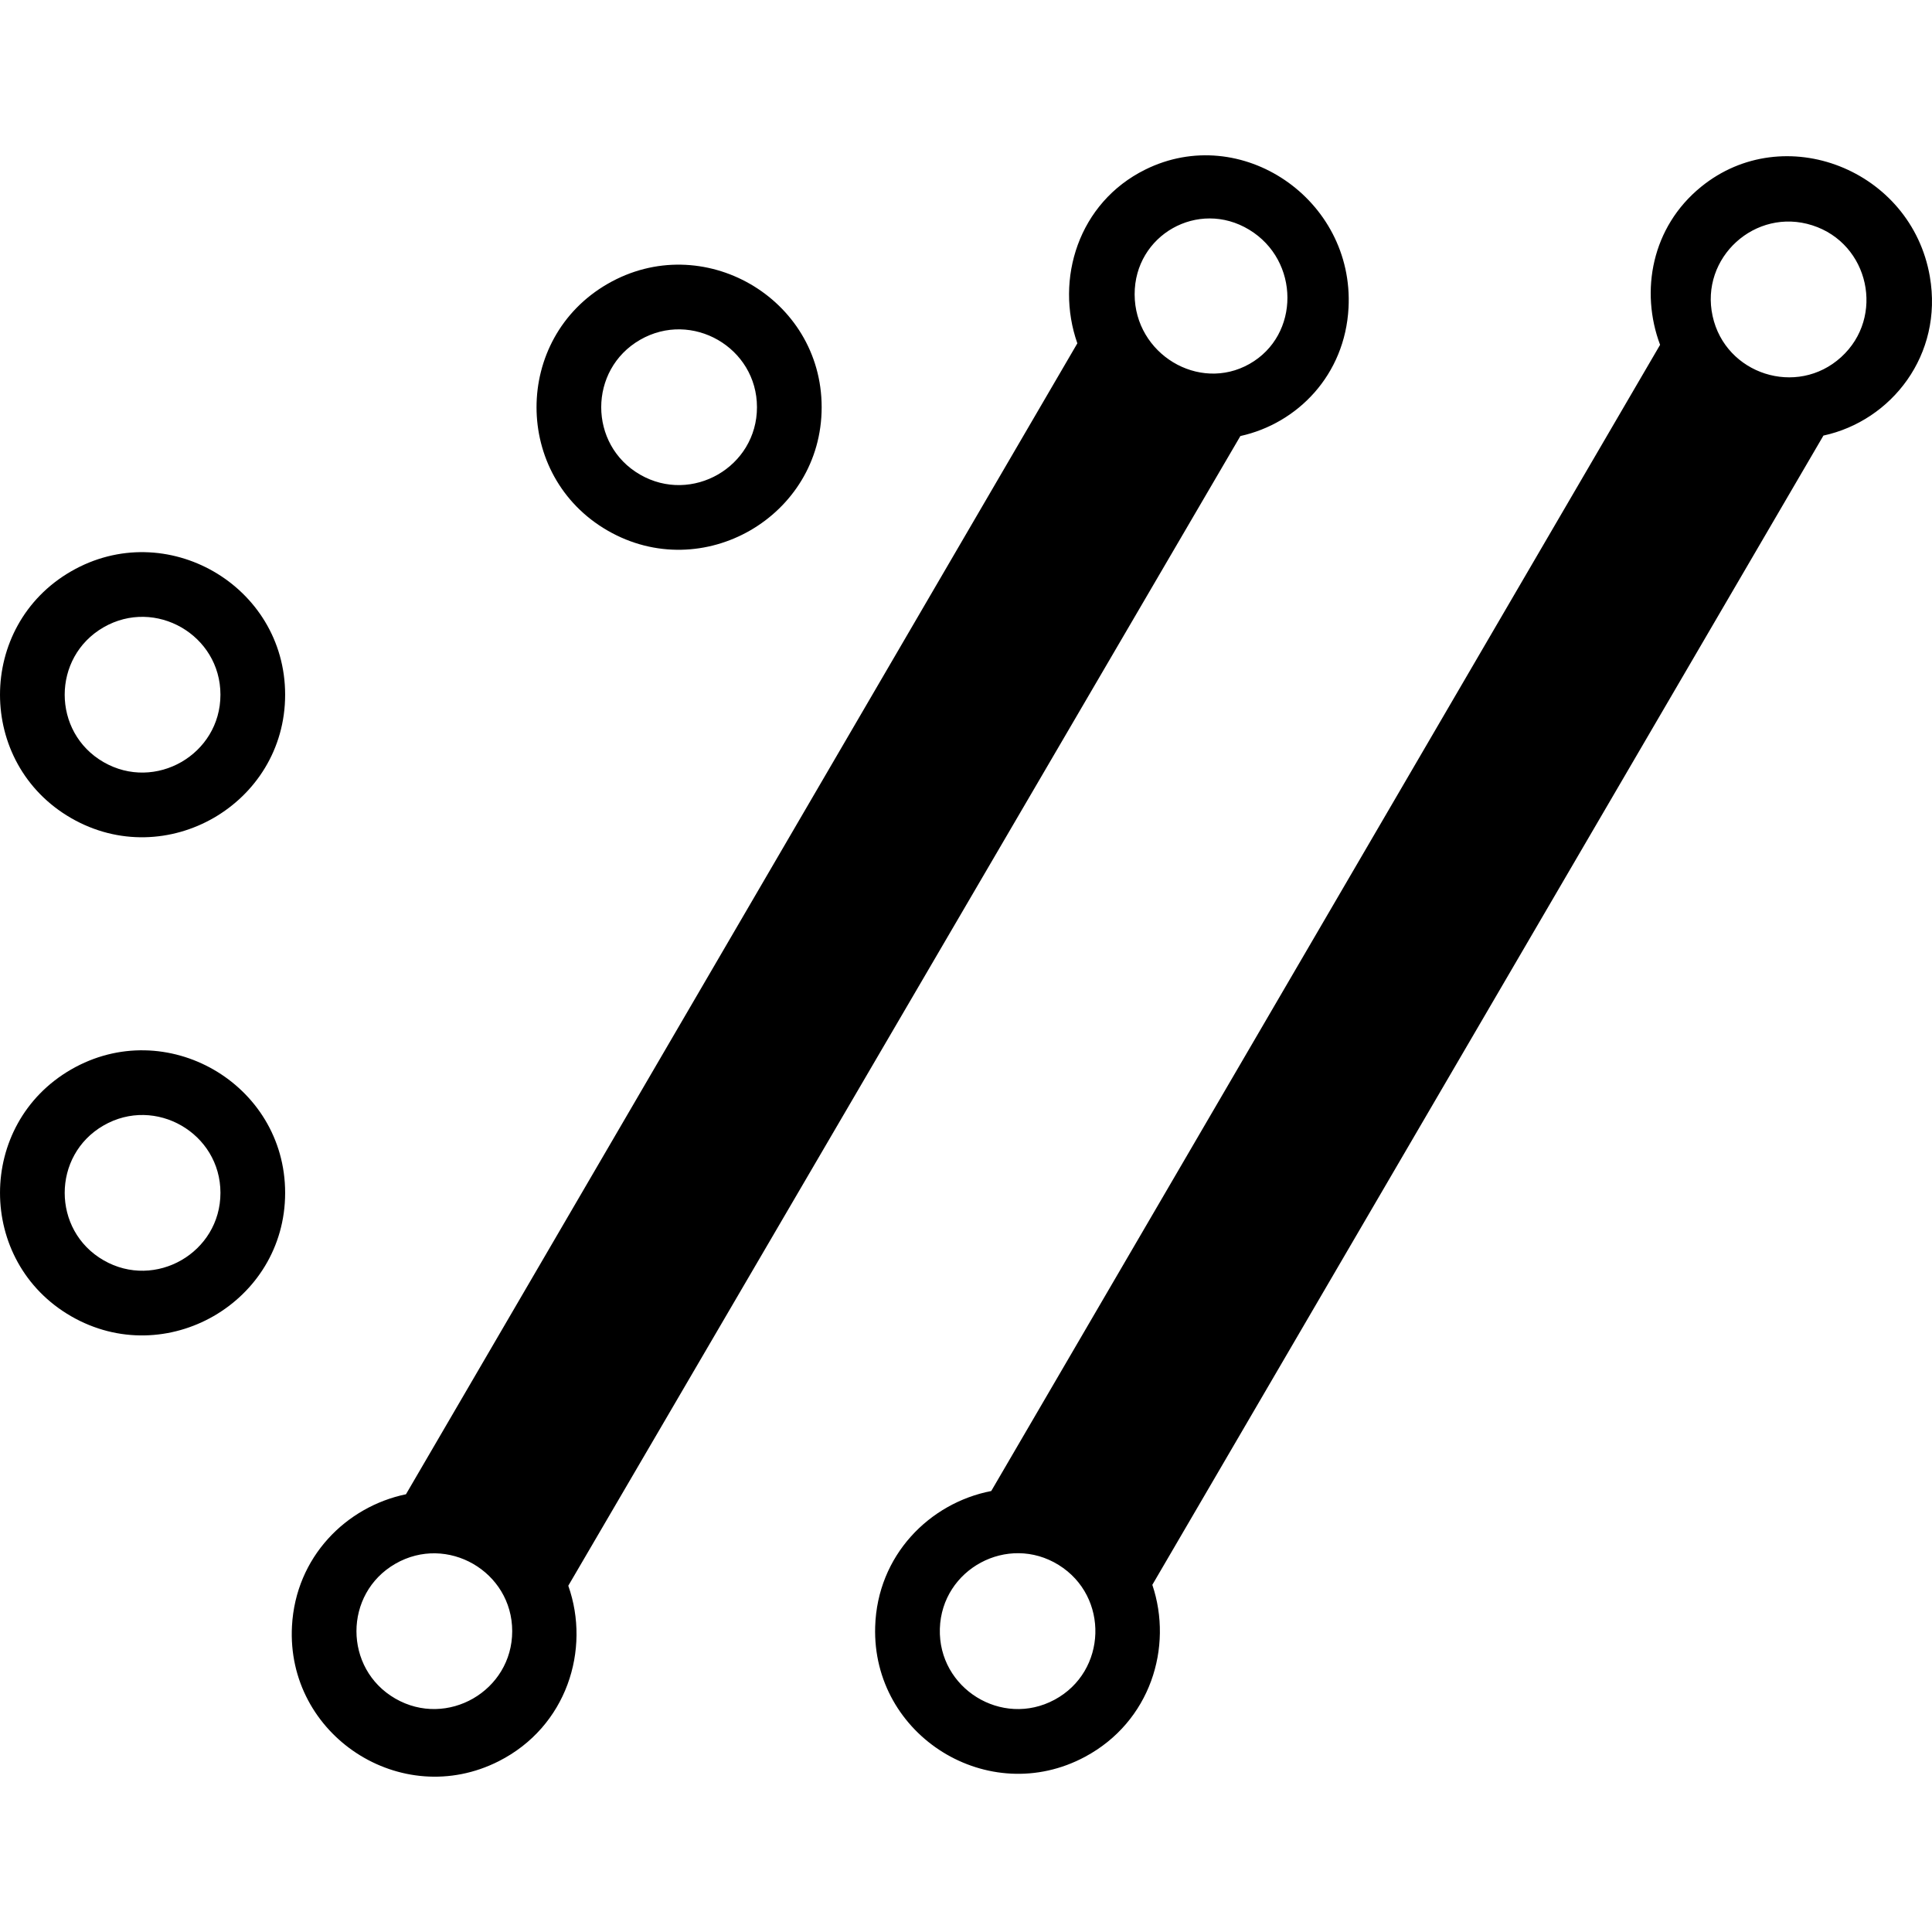
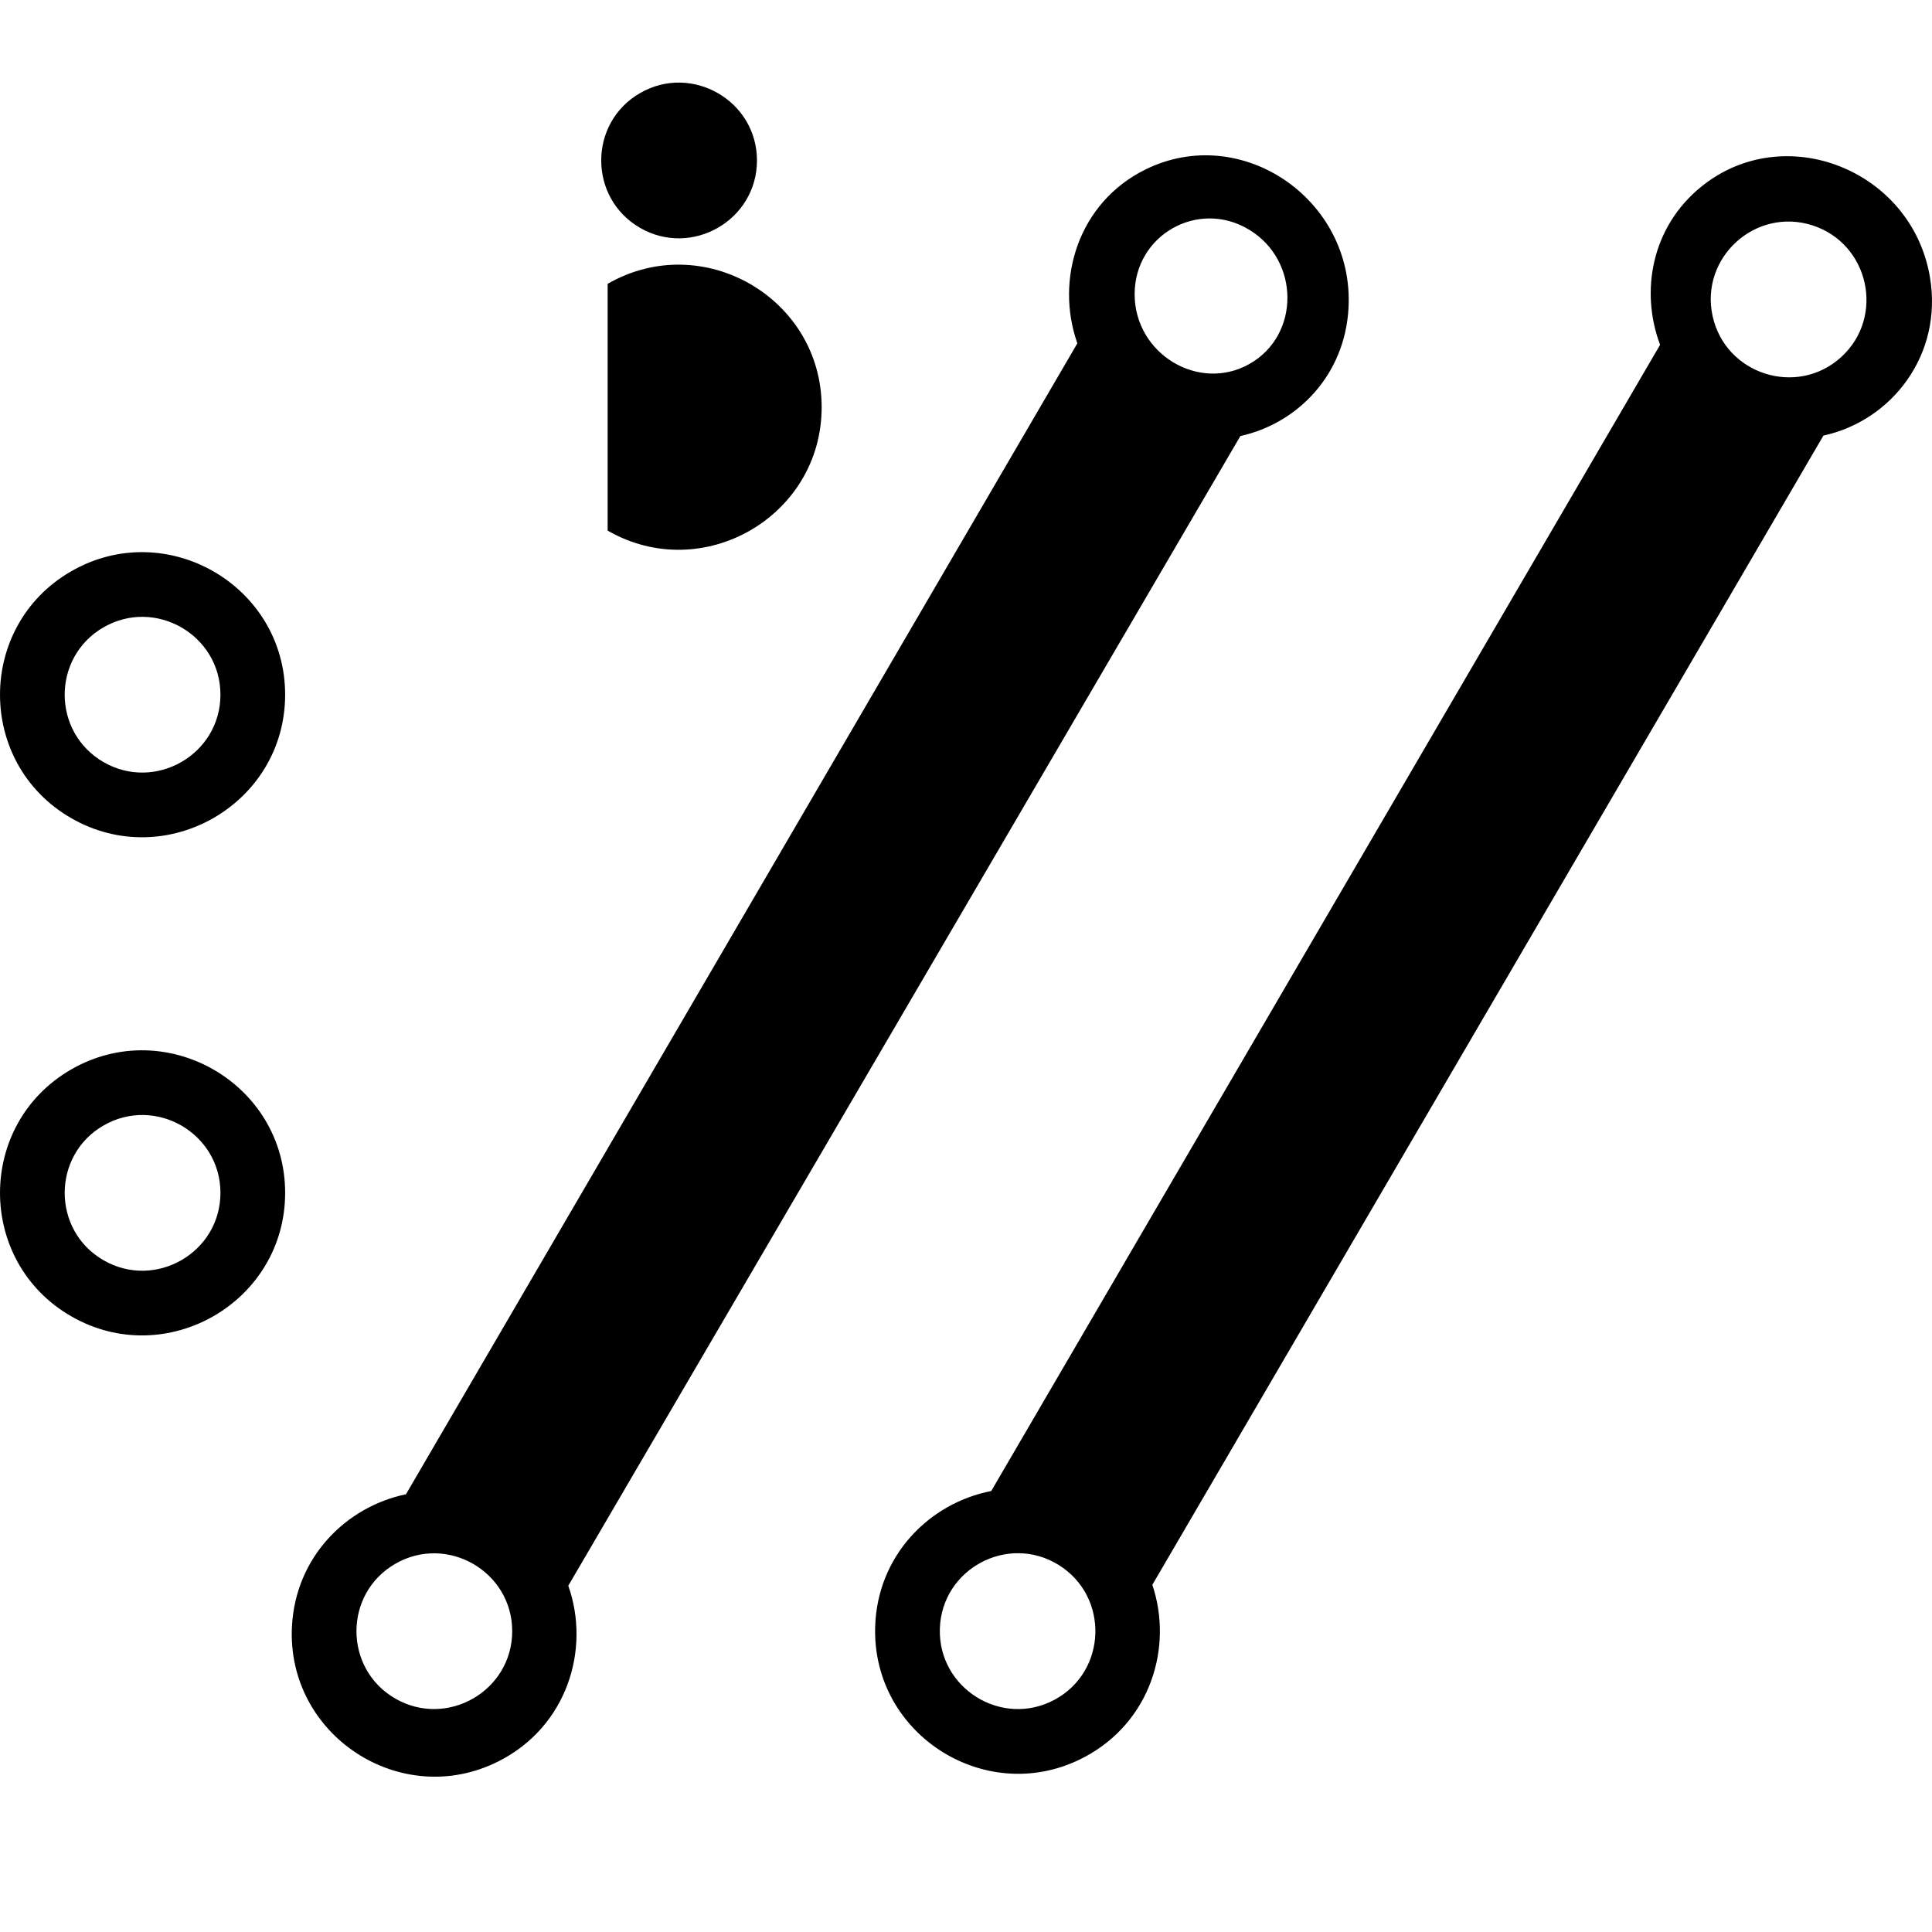
<svg xmlns="http://www.w3.org/2000/svg" width="800" height="800" viewBox="0 0 512 512">
-   <path fill="currentColor" d="M328.712 115.557c15.126-3.33 27.726-16.16 28.662-33.992c1.51-28.784-28.482-49.182-53.858-36.628c-17.732 8.772-23.983 29.074-18.008 46.049L107.585 395.995c-15.841 3.29-29.218 16.599-30.208 34.93c-1.564 28.966 28.955 48.91 54.802 35.811c18.014-9.128 24.412-29.571 18.426-46.499zm2.321-54.69c13.488 8.16 13.543 27.972.098 35.576c-13.445 7.605-30.397-2.65-30.44-18.414c-.043-15.764 16.854-25.321 30.342-17.162M104.76 450.14c-13.728-7.914-13.728-27.806 0-35.72c13.727-7.914 30.98 2.032 30.98 17.86s-17.253 25.774-30.98 17.86M18.848 216.802c25.131 14.488 56.716-3.72 56.716-32.697s-31.585-47.185-56.716-32.697c-25.13 14.488-25.13 50.906 0 65.394m8.592-50.557c13.727-7.914 30.98 2.032 30.98 17.86s-17.253 25.774-30.98 17.86c-13.728-7.914-13.728-27.806 0-35.72m133.594-25.63c25.131 14.489 56.715-3.72 56.715-32.697s-31.584-47.185-56.715-32.697c-25.13 14.489-25.13 50.906 0 65.394m8.591-50.557c13.728-7.914 30.98 2.032 30.98 17.86s-17.252 25.775-30.98 17.86c-13.727-7.913-13.727-27.806 0-35.72M18.85 283.424c-25.13 14.489-25.13 50.906 0 65.394c25.131 14.489 56.716-3.72 56.716-32.697s-31.585-47.185-56.716-32.697m8.592 50.558c-13.728-7.914-13.728-27.807 0-35.72s30.98 2.031 30.98 17.86s-17.253 25.774-30.98 17.86M511.43 73.299c-4.906-28.403-38.674-41.646-60.637-23.78c-13.096 10.652-16.185 27.643-10.853 41.861L262.69 395.135c-16.372 3.173-30.185 17.054-30.76 35.934c-.884 28.991 30.098 48.2 55.633 34.491c17.32-9.297 23.387-29.046 17.817-45.563l177.85-304.565c18.085-3.916 31.775-21.437 28.2-42.133m-31.151-13.588c15.092 4.827 19.345 24.282 7.638 34.934c-11.708 10.652-30.675 4.584-34.06-10.895c-3.384-15.48 11.33-28.867 26.422-24.04M279.455 450.455c-13.945 7.487-30.866-3.004-30.383-18.837c.482-15.833 18.009-25.242 31.472-16.895c13.463 8.347 12.857 28.246-1.089 35.732" />
+   <path fill="currentColor" d="M328.712 115.557c15.126-3.33 27.726-16.16 28.662-33.992c1.51-28.784-28.482-49.182-53.858-36.628c-17.732 8.772-23.983 29.074-18.008 46.049L107.585 395.995c-15.841 3.29-29.218 16.599-30.208 34.93c-1.564 28.966 28.955 48.91 54.802 35.811c18.014-9.128 24.412-29.571 18.426-46.499zm2.321-54.69c13.488 8.16 13.543 27.972.098 35.576c-13.445 7.605-30.397-2.65-30.44-18.414c-.043-15.764 16.854-25.321 30.342-17.162M104.76 450.14c-13.728-7.914-13.728-27.806 0-35.72c13.727-7.914 30.98 2.032 30.98 17.86s-17.253 25.774-30.98 17.86M18.848 216.802c25.131 14.488 56.716-3.72 56.716-32.697s-31.585-47.185-56.716-32.697c-25.13 14.488-25.13 50.906 0 65.394m8.592-50.557c13.727-7.914 30.98 2.032 30.98 17.86s-17.253 25.774-30.98 17.86c-13.728-7.914-13.728-27.806 0-35.72m133.594-25.63c25.131 14.489 56.715-3.72 56.715-32.697s-31.584-47.185-56.715-32.697m8.591-50.557c13.728-7.914 30.98 2.032 30.98 17.86s-17.252 25.775-30.98 17.86c-13.727-7.913-13.727-27.806 0-35.72M18.85 283.424c-25.13 14.489-25.13 50.906 0 65.394c25.131 14.489 56.716-3.72 56.716-32.697s-31.585-47.185-56.716-32.697m8.592 50.558c-13.728-7.914-13.728-27.807 0-35.72s30.98 2.031 30.98 17.86s-17.253 25.774-30.98 17.86M511.43 73.299c-4.906-28.403-38.674-41.646-60.637-23.78c-13.096 10.652-16.185 27.643-10.853 41.861L262.69 395.135c-16.372 3.173-30.185 17.054-30.76 35.934c-.884 28.991 30.098 48.2 55.633 34.491c17.32-9.297 23.387-29.046 17.817-45.563l177.85-304.565c18.085-3.916 31.775-21.437 28.2-42.133m-31.151-13.588c15.092 4.827 19.345 24.282 7.638 34.934c-11.708 10.652-30.675 4.584-34.06-10.895c-3.384-15.48 11.33-28.867 26.422-24.04M279.455 450.455c-13.945 7.487-30.866-3.004-30.383-18.837c.482-15.833 18.009-25.242 31.472-16.895c13.463 8.347 12.857 28.246-1.089 35.732" />
</svg>